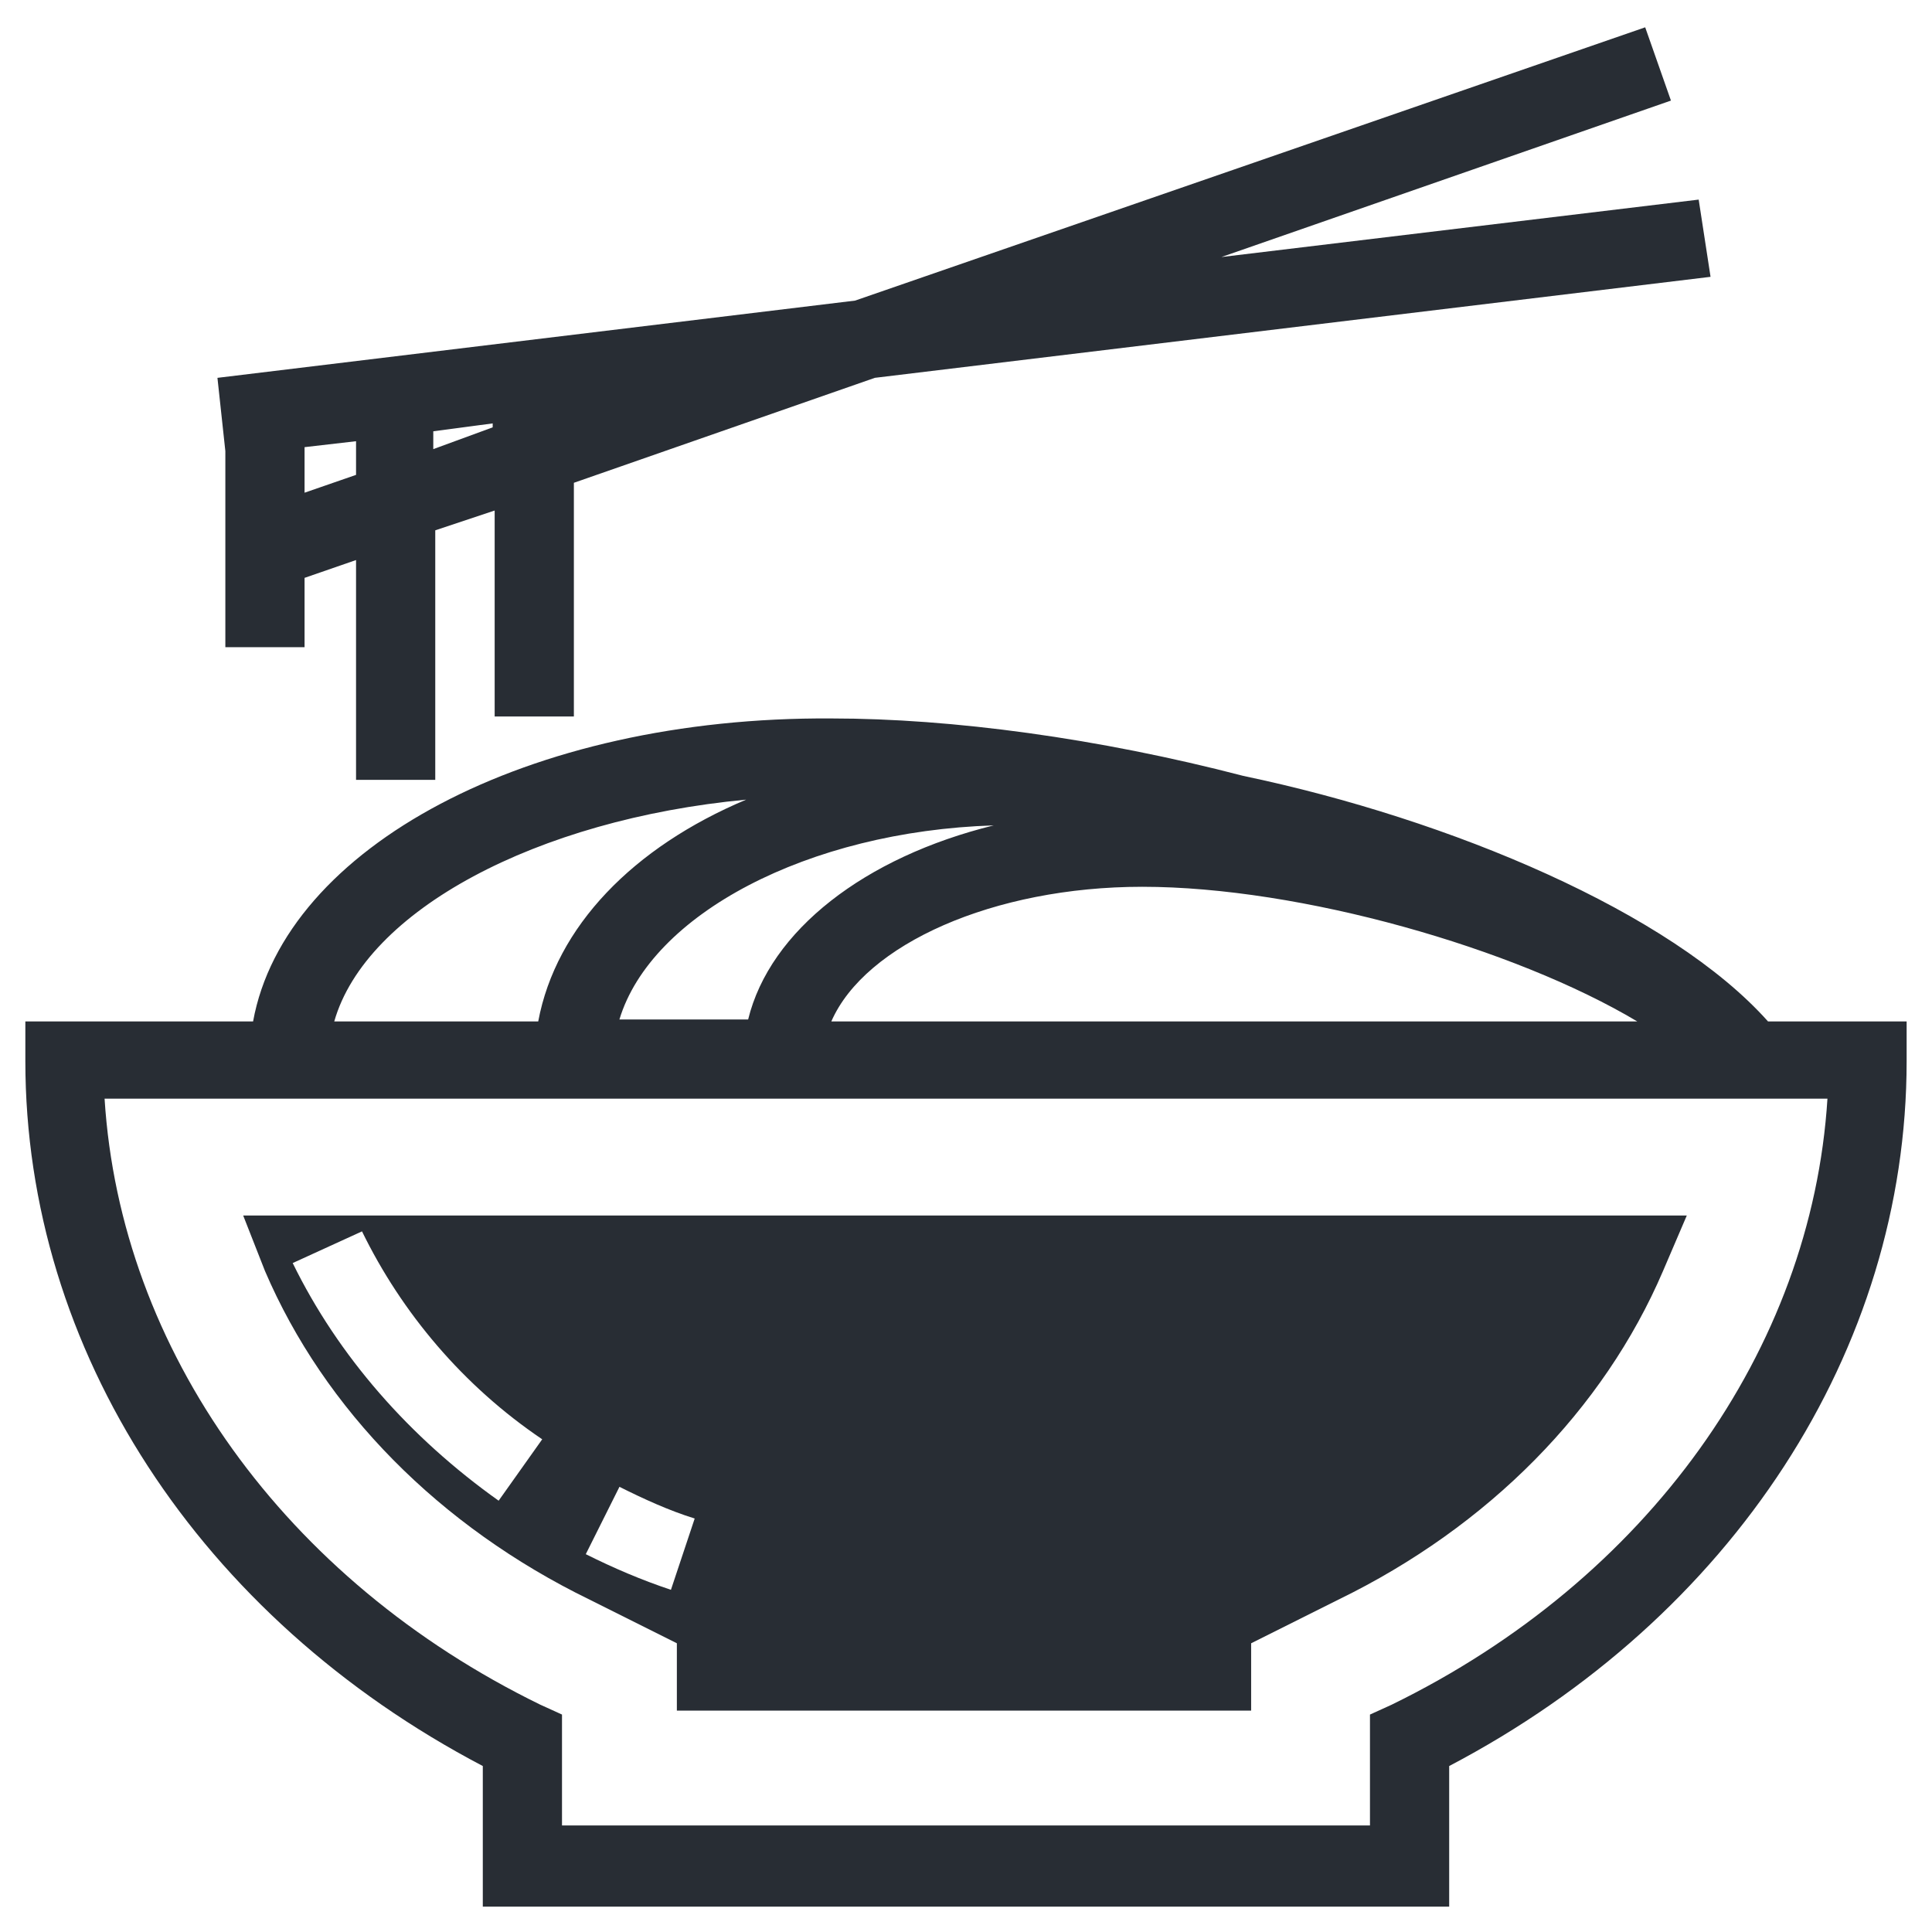
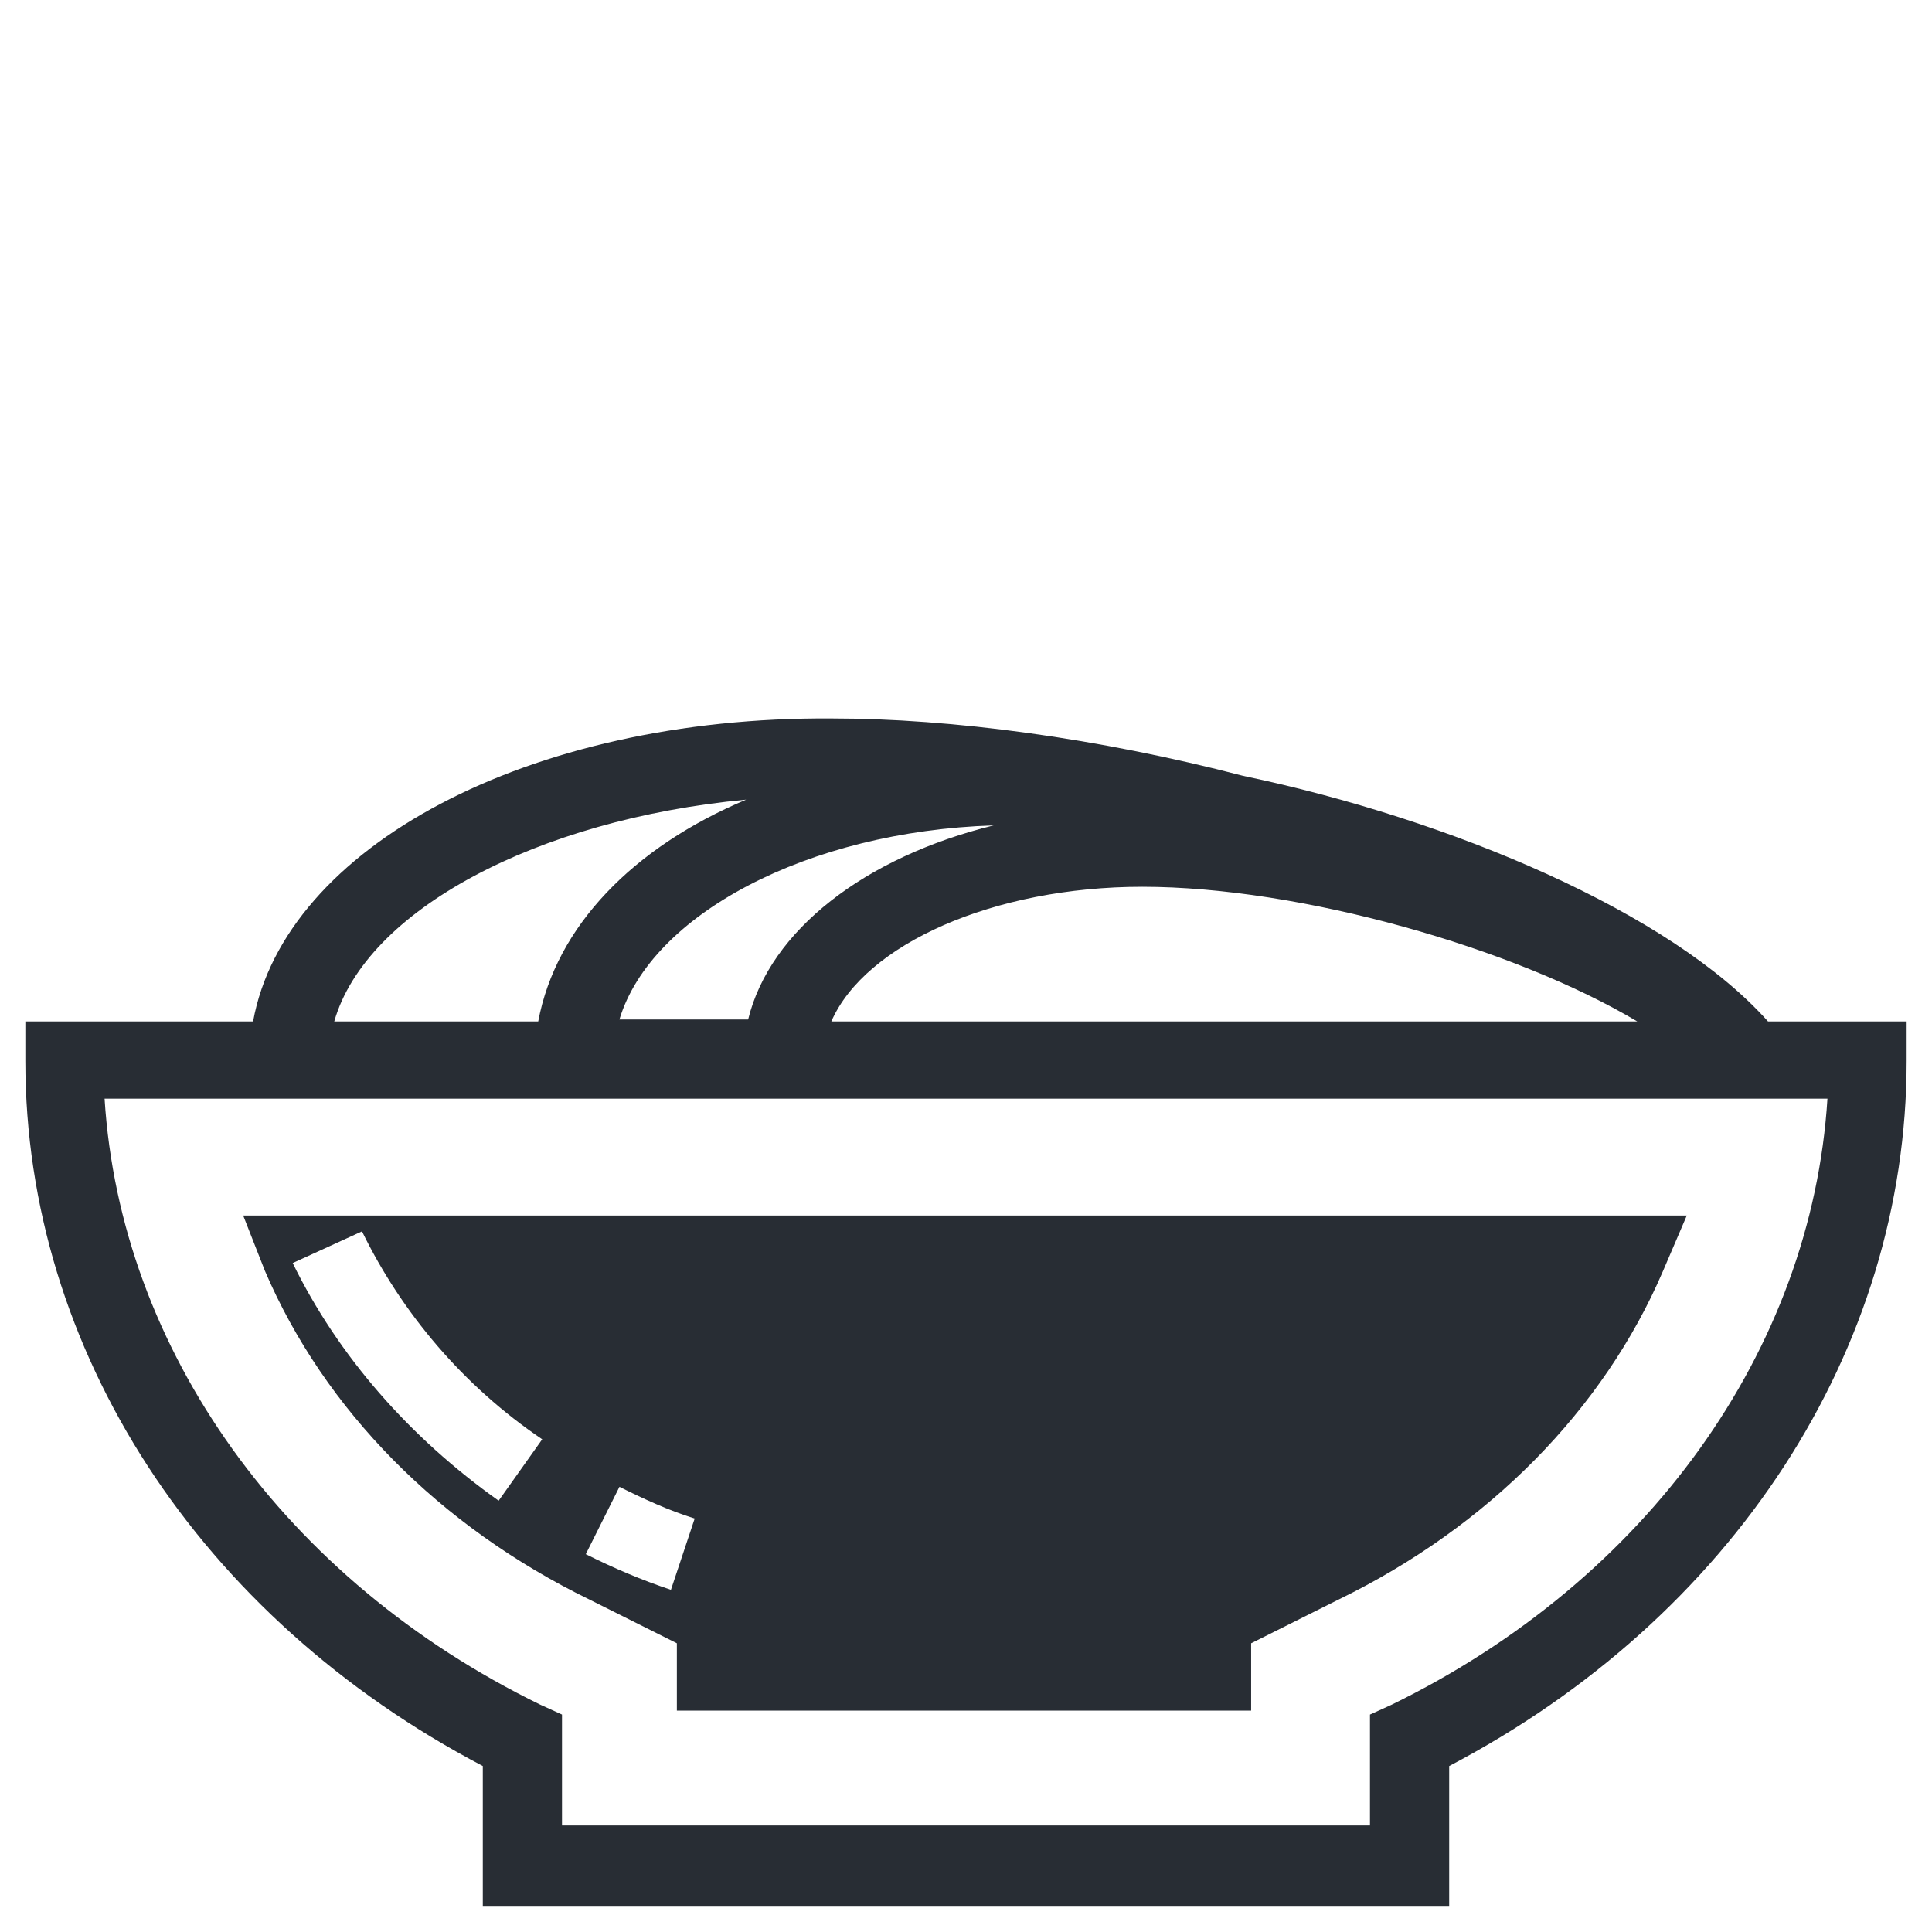
<svg xmlns="http://www.w3.org/2000/svg" width="800px" height="800px" version="1.1" viewBox="144 144 512 512">
  <g fill="#282d34">
    <path d="m612.54 414.69c-25.715-28.863-83.969-53.531-139.07-65.074-38.309-9.973-77.145-15.219-109.16-15.219-80.293-0.523-144.84 34.113-153.24 80.293h-60.352v10.496c0 76.621 46.184 147.47 121.23 186.83v37.262h256.1v-37.262c75.047-39.359 121.23-110.21 121.23-186.83v-10.496zm-205.2-51.953c-34.113 8.398-59.301 27.816-65.074 51.43h-34.113c8.395-27.812 49.855-49.855 99.188-51.43zm39.359 16.27c41.984 0 98.664 16.27 131.2 35.688l-213.59-0.004c8.922-20.465 43.035-35.684 82.395-35.684zm-104.96-23.094c-29.914 12.598-50.383 33.59-55.105 58.777h-54.055c8.398-29.387 53.531-53.527 109.16-58.777zm171.09 239.84-5.773 2.625v29.391l-214.12-0.004v-29.391l-5.773-2.625c-67.699-33.059-111.25-93.938-115.45-160.59h456.58c-4.199 66.648-47.758 127.53-115.46 160.59z" />
    <path d="m214.22 480.82c15.742 36.734 46.184 67.699 86.066 87.117l23.09 11.547v17.844h152.19v-17.844l23.09-11.547c39.887-19.418 70.324-50.383 86.066-87.117l6.297-14.695-382.57 0.004zm93.941 57.203c6.297 3.148 13.121 6.297 19.941 8.398l-6.297 18.895c-7.871-2.625-15.219-5.773-22.566-9.445zm-68.227-67.699c10.496 21.516 26.766 40.934 47.758 55.105l-11.547 16.27c-23.617-16.793-42.508-38.309-54.578-62.977z" />
-     <path d="m203.72 263.55v51.957h20.992v-18.367l13.645-4.723v58.254h20.992v-66.129l15.742-5.246v54.578h20.992v-61.93l79.77-27.816 221.46-26.766-3.144-20.465-126.48 15.219 119.13-41.461-6.824-19.418-209.39 72.426-168.98 20.469zm20.992 11.02v-12.07l13.645-1.574v8.922zm34.113-11.547v-4.723l15.742-2.098v1.051z" />
  </g>
</svg>